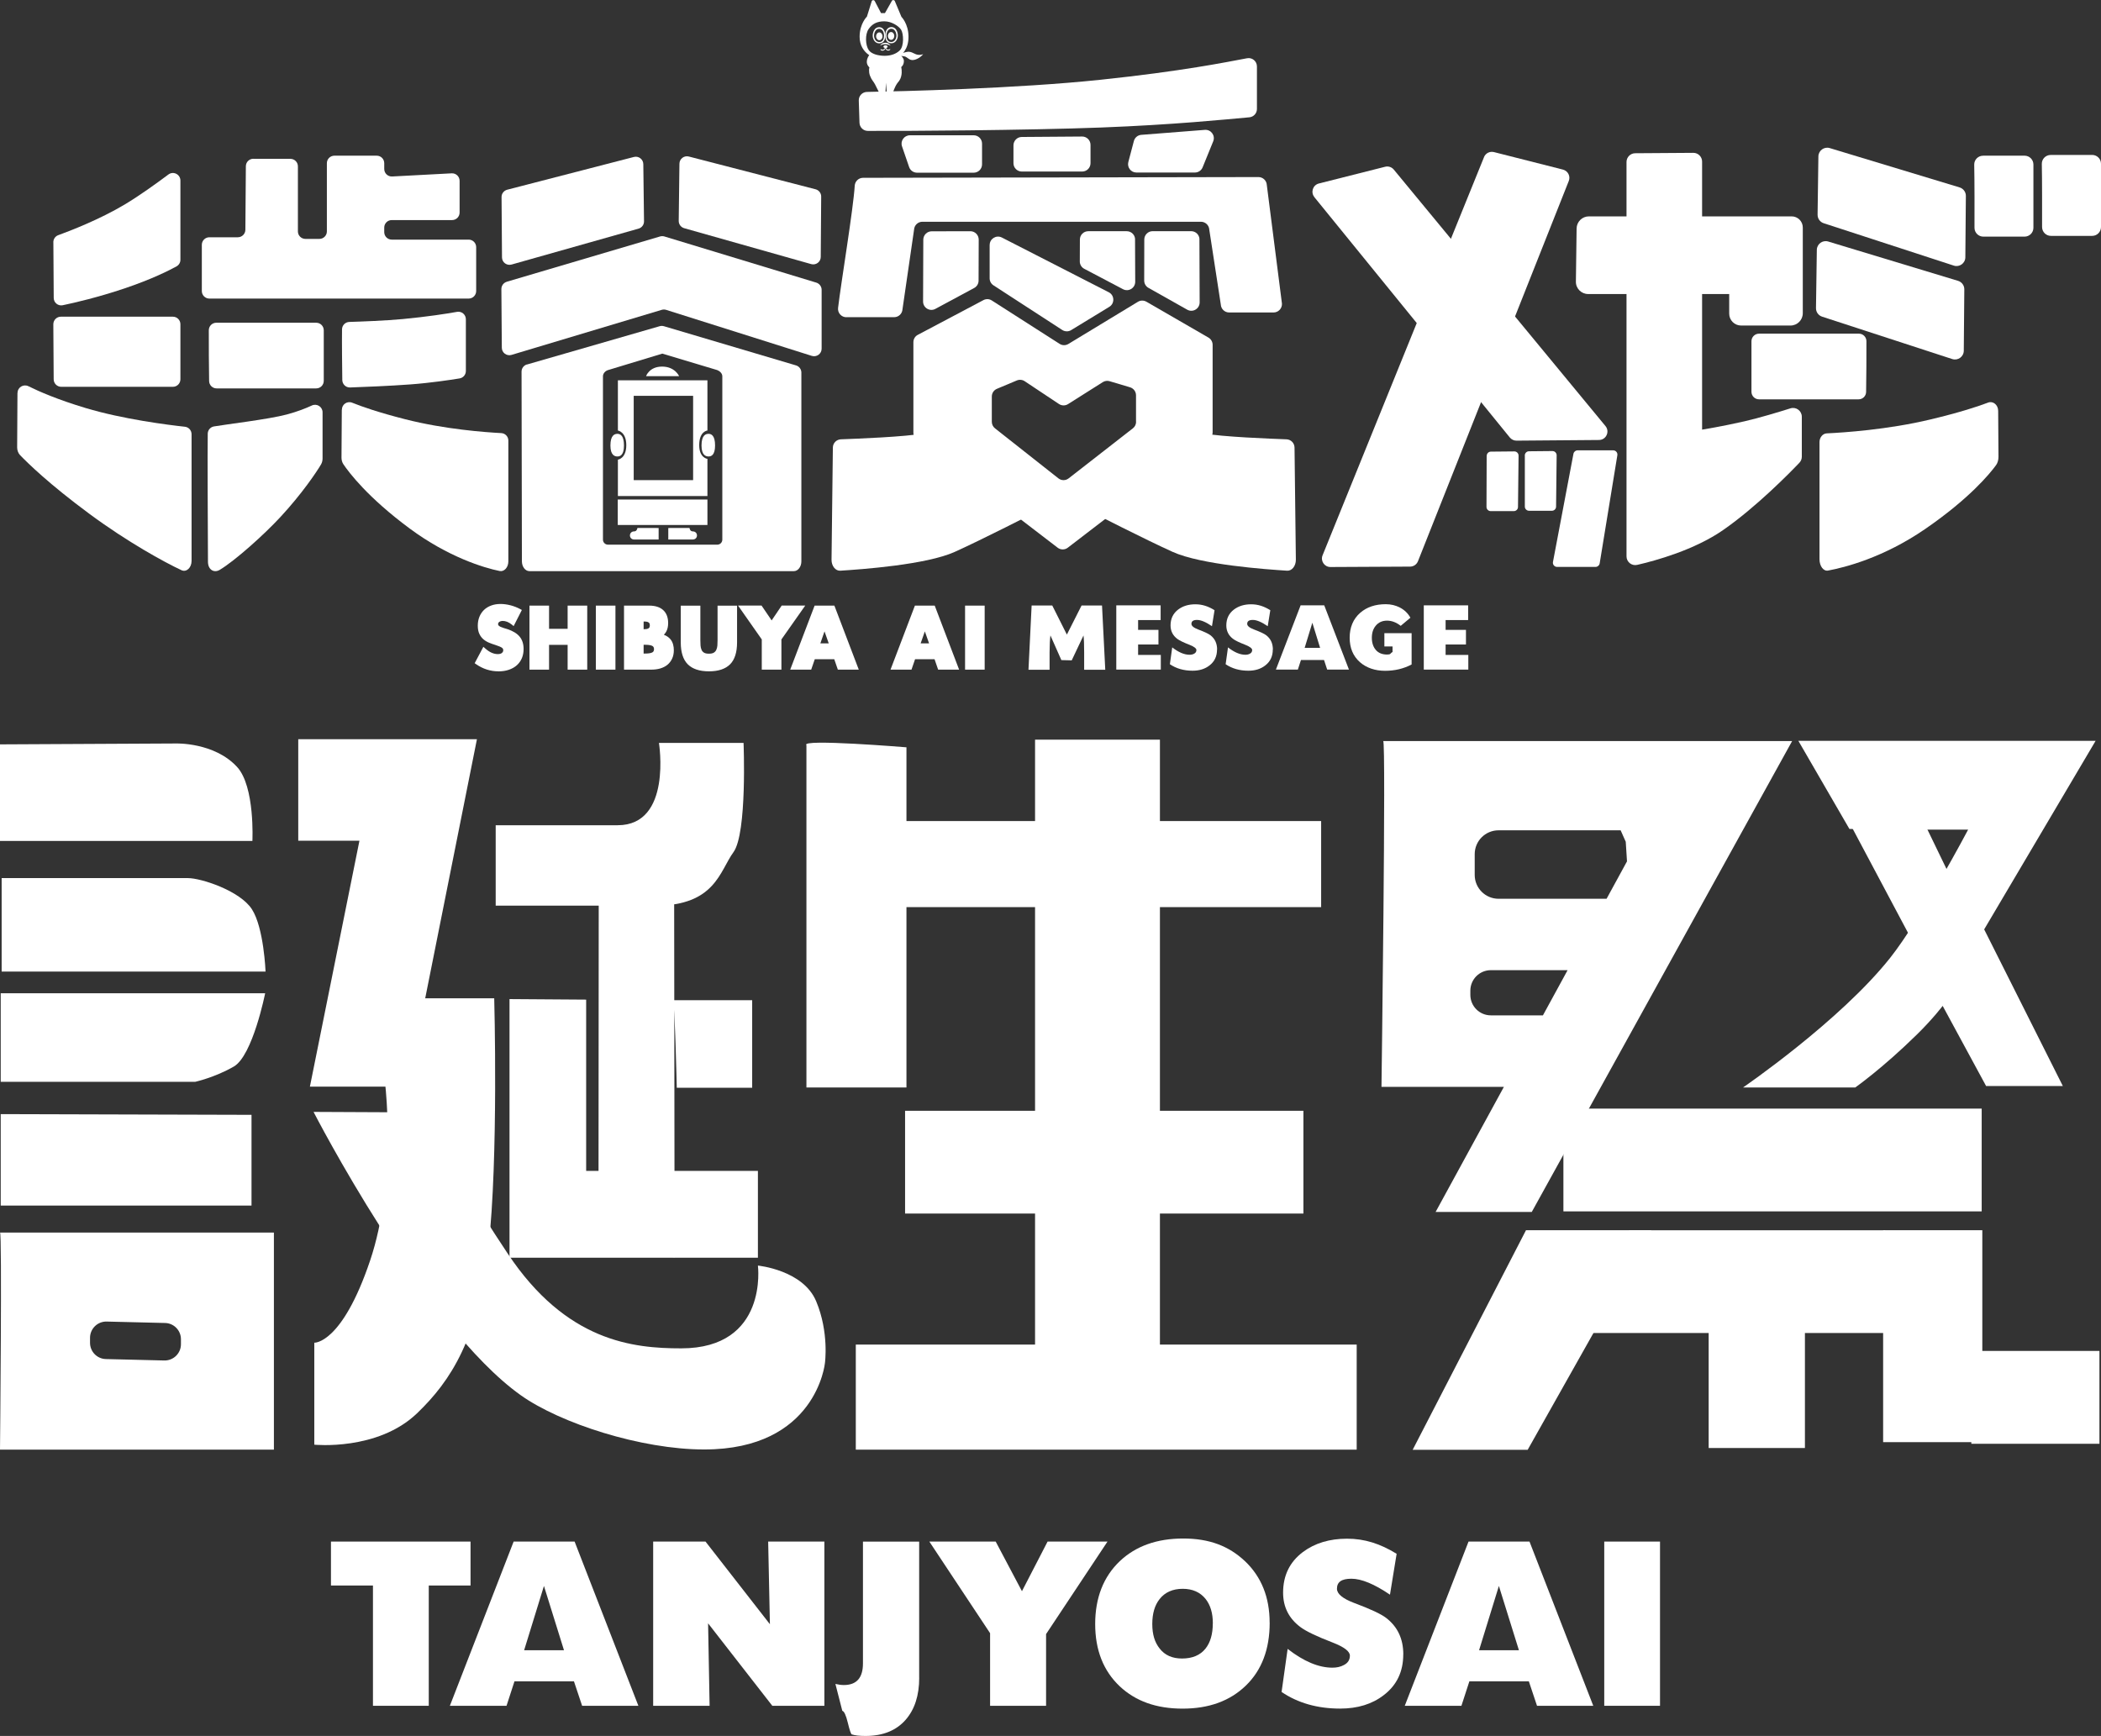
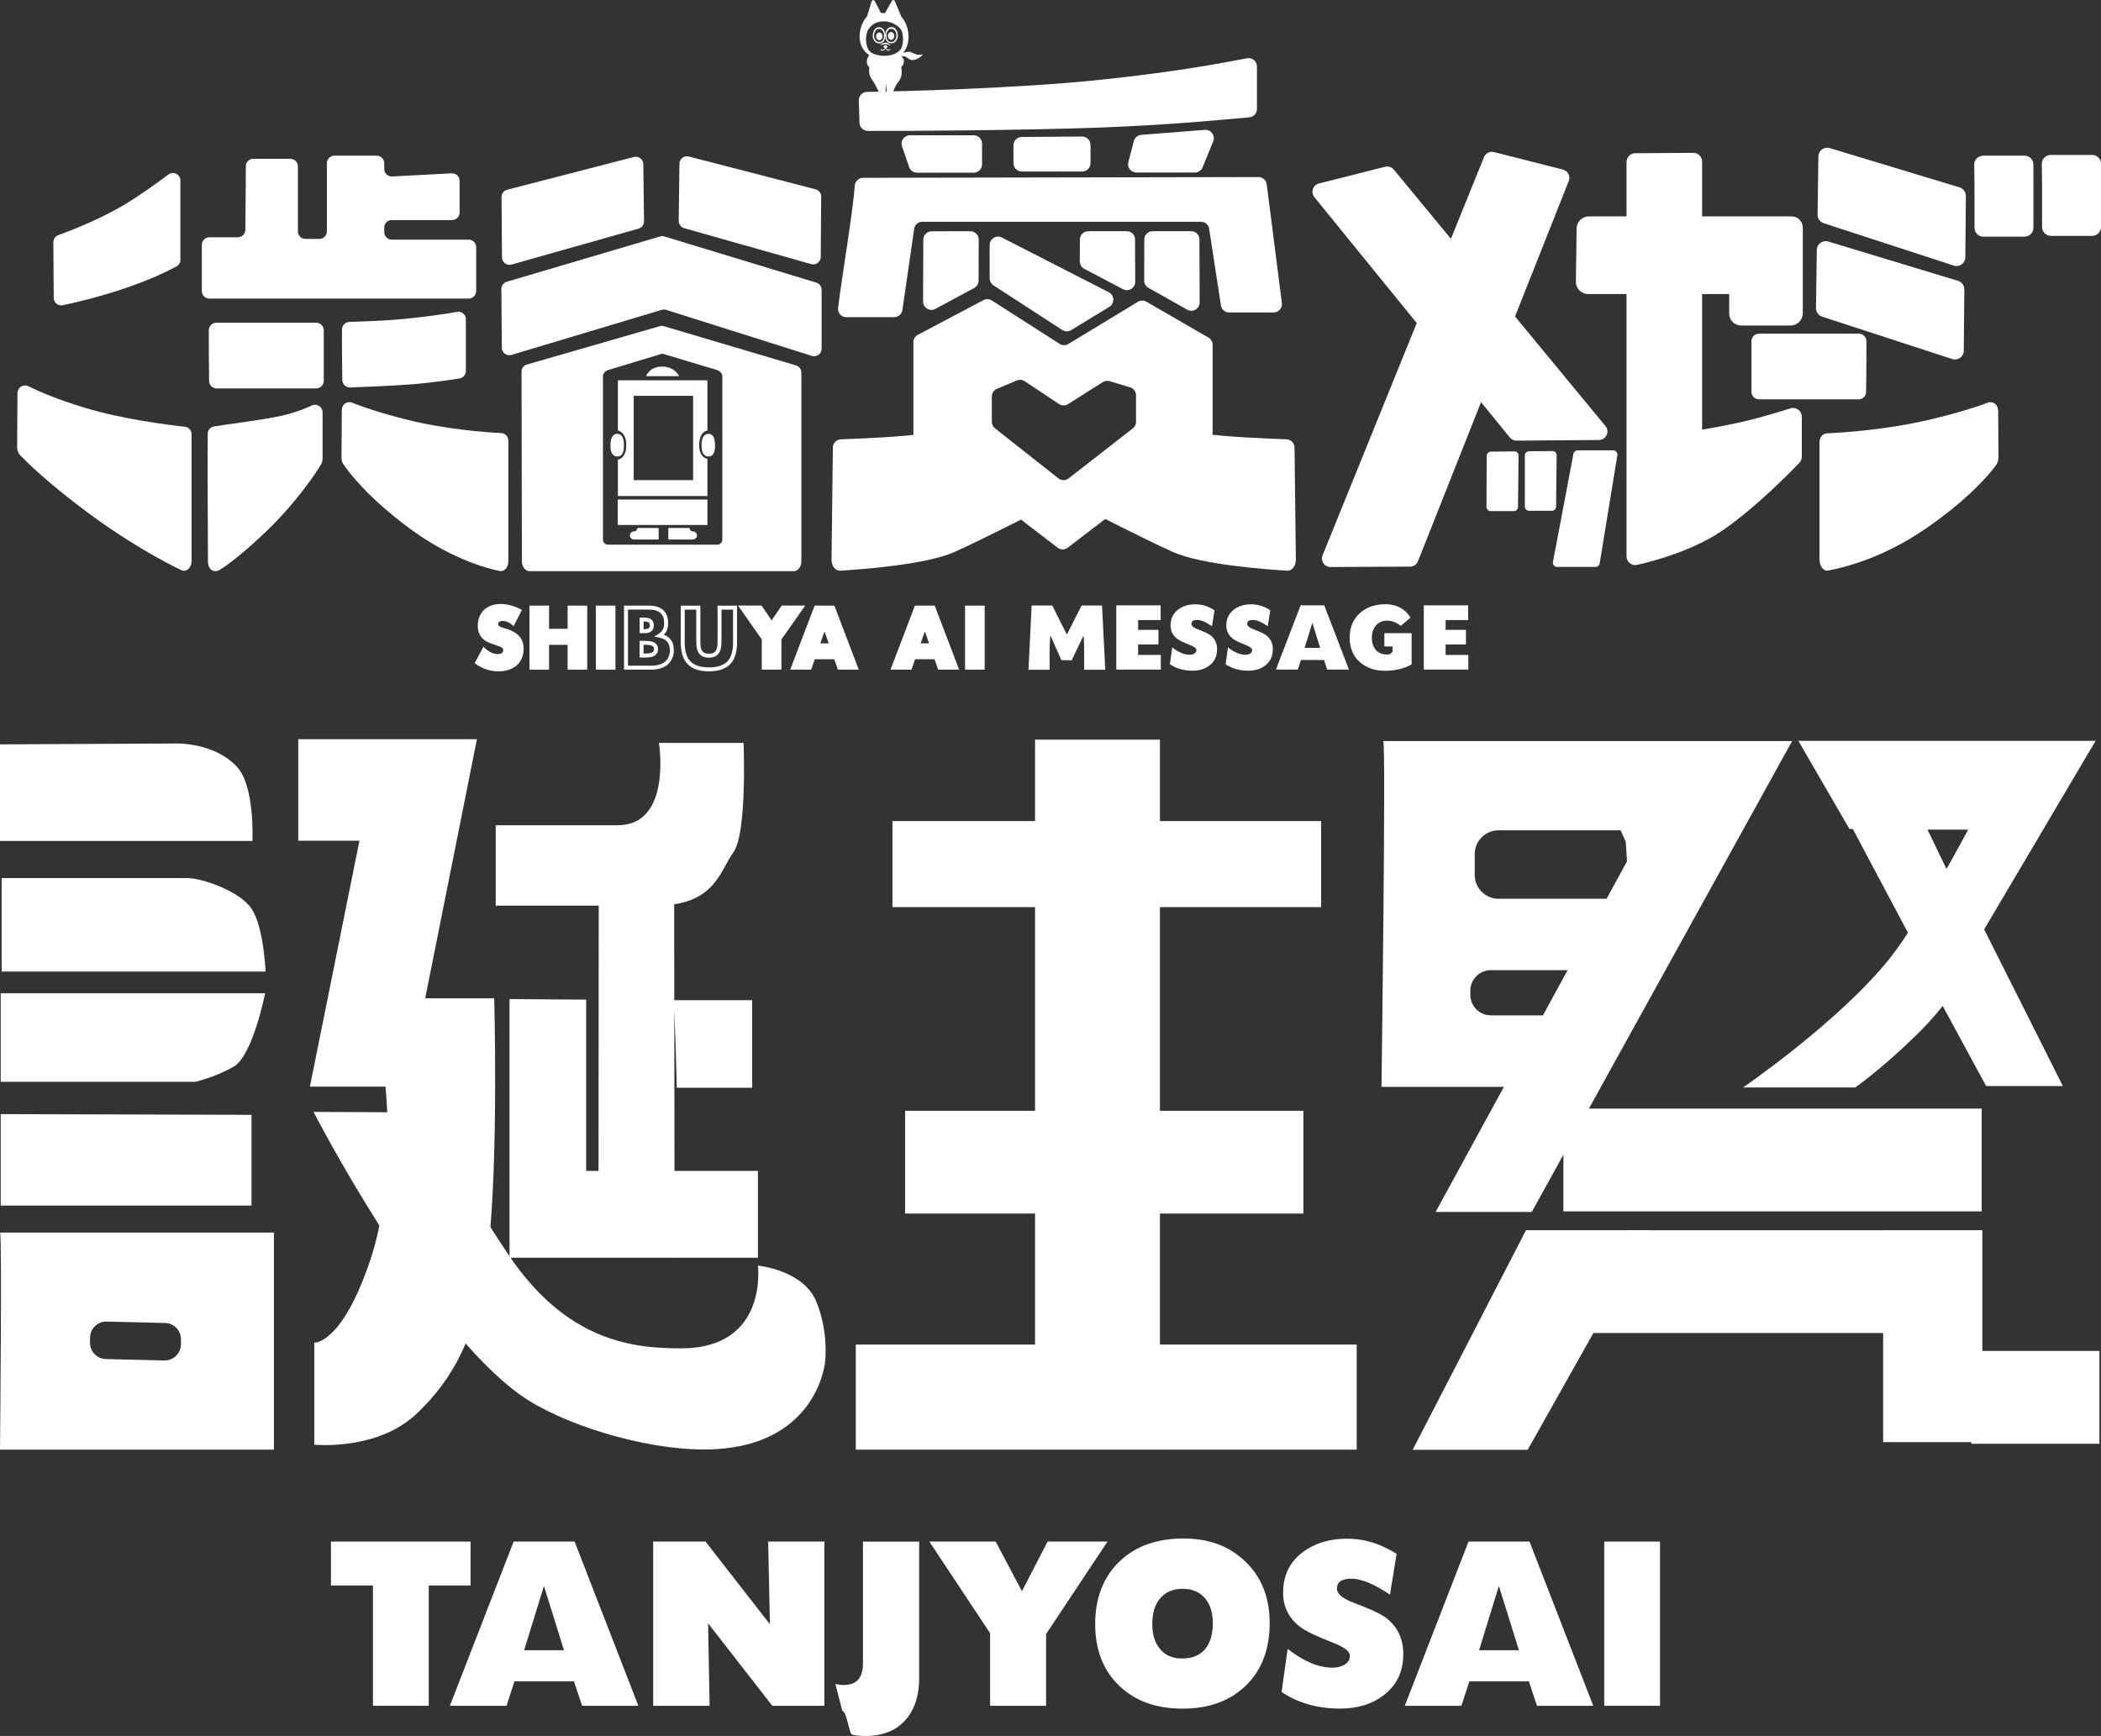
<svg xmlns="http://www.w3.org/2000/svg" id="_レイヤー_2" viewBox="0 0 472.81 390.72">
  <rect x="0" y="0" width="472.81" height="390.72" fill="#333333" stroke="none" />
  <defs>
    <style>.cls-1{fill:#fff;}</style>
  </defs>
  <g id="tanjosai_white">
    <path class="cls-1" d="M0,167.54v21.74h56.8s.61-12.23-3.44-16.65c-5.13-5.59-13.77-5.29-13.77-5.29l-39.59.2Z" />
    <path class="cls-1" d="M.37,197.64v21.04h59.39s-.37-9.85-3.07-14.03-11.43-7.01-14.39-7.01H.37Z" />
    <path class="cls-1" d="M.16,223.56h59.51s-2.79,14.03-7.05,16.49-8.69,3.44-8.69,3.44H.16v-19.93Z" />
    <path class="cls-1" d="M.16,250.75v20.59h56.44v-20.42s-55.95-.16-56.44-.16Z" />
    <path class="cls-1" d="M0,277.42h61.64v48.86H0s.49-49.35,0-48.86ZM23.84,305.89l13.13.32c2.06.05,3.75-1.61,3.75-3.66v-1.12c0-1.99-1.59-3.62-3.58-3.66l-13.13-.32c-2.06-.05-3.75,1.61-3.75,3.66v1.12c0,1.99,1.59,3.62,3.58,3.66Z" />
    <path class="cls-1" d="M67.12,166.39v22.83h13.77l-11.15,55.36h17s2.46,21.57-3.44,39.11c-6.36,18.9-12.57,18.52-12.57,18.52v22.95s14.23,1.46,23.11-7.05c7.7-7.38,13.77-16.89,16.07-37.21,2.3-20.33,1.31-56.21,1.31-56.21h-15.53l11.64-58.31h-40.21Z" />
    <path class="cls-1" d="M70.56,250.26s24.77,48.22,46.63,63.77c8.87,6.31,27.08,12.21,41.28,12.21,25.25,0,27.17-19.43,27.17-19.43,0,0,.98-6.89-1.97-13.93-2.95-7.05-13.11-8.03-13.11-8.03,0,0,2.41,18.63-17.26,18.63-10.82,0-25.85-1.51-39.03-21.31-15.75-23.68-18.19-31.79-18.19-31.79l-25.52-.12Z" />
    <path class="cls-1" d="M148.28,167.21h19.05s.84,20.33-2.27,24.59c-3.09,4.22-4.1,12.04-17.54,12.04h-35.97v-18.1h27.45c12.3,0,9.29-18.52,9.29-18.52Z" />
    <polygon class="cls-1" points="134.74 199.67 134.68 280.42 151.81 282.99 151.71 199.67 134.74 199.67" />
    <path class="cls-1" d="M151.38,225.12h17.89v19.71h-16.97s-.43-20.2-.93-19.71Z" />
    <polygon class="cls-1" points="114.66 224.87 114.66 283.08 170.56 283.08 170.56 263.54 131.91 263.54 131.91 224.99 114.66 224.87" />
-     <path class="cls-1" d="M181.48,167.71v77.05h22.51v-76.56s-23.98-1.97-22.51-.49Z" />
    <rect class="cls-1" x="232.93" y="166.48" width="28.1" height="159.76" />
    <rect class="cls-1" x="200.84" y="184.8" width="96.47" height="19.37" />
    <rect class="cls-1" x="203.68" y="250.01" width="89.64" height="23.13" />
    <rect class="cls-1" x="351.83" y="249.52" width="94.13" height="23.13" />
    <polygon class="cls-1" points="424.24 300.03 353.96 300.03 366.65 276.9 424.24 276.9 424.24 300.03" />
    <rect class="cls-1" x="192.59" y="302.63" width="112.72" height="23.65" />
    <path class="cls-1" d="M311.28,166.8h92.02l-58.59,105.98h-21.64l43.07-78.91-.28-4.41-1.15-2.58h-27.47c-2.97,0-5.37,2.4-5.37,5.37v4.67c0,2.97,2.4,5.37,5.37,5.37h25.9l-7.12,16.07h-20.52c-2.54,0-4.61,2.06-4.61,4.61v.95c0,2.54,2.06,4.61,4.61,4.61h14.79l-9.2,16.09h-30.2s1.05-77.81.39-77.81Z" />
    <path class="cls-1" d="M404.71,166.74h66.89l-25.08,42.44,17.7,35.25h-17.27l-9.77-18.03s-2.17,2.88-5.74,6.39c-7.79,7.66-13.93,11.97-13.93,11.97h-25.25s21.8-14.92,33.11-29.18c6.87-8.66,17.54-28.85,17.54-28.85h-10l-16.72-.16-11.48-19.82Z" />
    <polygon class="cls-1" points="432.25 183.61 439.47 198.53 430.45 211.97 415.2 183.28 432.25 183.61" />
-     <rect class="cls-1" x="384.52" y="277.71" width="21.66" height="48.2" />
    <rect class="cls-1" x="423.78" y="276.89" width="22.32" height="47.7" />
    <rect class="cls-1" x="443.63" y="304.06" width="28.83" height="20.9" />
    <polygon class="cls-1" points="343.41 276.89 371.62 276.89 343.79 326.31 317.91 326.31 343.41 276.89" />
    <path class="cls-1" d="M105.89,356.86h-9.4v27.07h-12.56v-27.07h-9.45v-9.89h31.41v9.89Z" />
    <path class="cls-1" d="M143.65,383.93h-12.65l-1.84-5.51h-13.38l-1.79,5.51h-12.75l14.35-36.96h13.72l14.35,36.96ZM126.92,371.43l-4.51-14.47-4.46,14.47h8.97Z" />
    <path class="cls-1" d="M185.53,383.93h-11.73l-14.45-18.56.34,18.56h-12.7v-36.96h11.78l14.49,18.6-.39-18.6h12.65v36.96Z" />
    <path class="cls-1" d="M206.86,377.63c0,3.97-1.02,7.12-3.05,9.45-2.13,2.43-5.14,3.64-9.02,3.64-1.39,0-2.42-.12-3.1-.35-.19-.07-.49-.94-.9-2.63s-.82-2.58-1.24-2.68l-1.55-6.05c.71.17,1.34.25,1.89.25,2.88,0,4.31-1.62,4.31-4.87v-27.41h12.65v30.66Z" />
    <path class="cls-1" d="M249.23,346.97l-13.82,20.82v16.14h-12.6v-16.34l-13.67-20.62h14.93l5.91,11.17,5.77-11.17h13.48Z" />
    <path class="cls-1" d="M285.73,365.23c0,5.97-1.79,10.69-5.36,14.15-3.57,3.46-8.31,5.19-14.23,5.19s-10.57-1.67-14.15-5.02c-3.68-3.48-5.53-8.15-5.53-14.03s1.86-10.66,5.57-14.17c3.59-3.38,8.34-5.07,14.25-5.07s10.29,1.71,13.91,5.12c3.68,3.51,5.53,8.12,5.53,13.83ZM272.94,365.37c0-2.3-.55-4.13-1.65-5.51-1.23-1.51-2.94-2.26-5.14-2.26s-3.99.77-5.19,2.31c-1.1,1.38-1.65,3.25-1.65,5.61s.55,4.13,1.65,5.51c1.16,1.51,2.84,2.26,5.04,2.26,2.33,0,4.09-.74,5.28-2.22,1.1-1.38,1.65-3.28,1.65-5.71Z" />
    <path class="cls-1" d="M315.79,372.36c0,3.87-1.45,6.92-4.36,9.15-2.62,2.04-5.9,3.05-9.84,3.05-5.11,0-9.5-1.25-13.18-3.74l1.36-9.7c3.62,2.82,6.98,4.23,10.08,4.23,1,0,1.86-.2,2.57-.59.91-.46,1.36-1.16,1.36-2.12s-1.29-1.94-3.88-2.95c-3.59-1.38-6.01-2.54-7.27-3.49-2.58-1.94-3.88-4.51-3.88-7.73,0-3.87,1.49-6.92,4.46-9.15,2.68-2,5.99-3,9.94-3s7.47,1.13,11.15,3.4l-1.5,9.2c-3.52-2.39-6.42-3.59-8.68-3.59s-3.25.76-3.25,2.26c0,1.15,1.29,2.22,3.88,3.2,3.62,1.35,6.01,2.46,7.17,3.35,2.58,1.97,3.88,4.71,3.88,8.22Z" />
    <path class="cls-1" d="M358.54,383.93h-12.65l-1.84-5.51h-13.38l-1.79,5.51h-12.75l14.35-36.96h13.72l14.35,36.96ZM341.82,371.43l-4.51-14.47-4.46,14.47h8.97Z" />
    <path class="cls-1" d="M373.57,383.93h-12.55v-36.96h12.55v36.96Z" />
    <path class="cls-1" d="M3.95,88.44c0-1.26,1.32-2.07,2.45-1.51,2.39,1.19,6.59,3.02,12.85,4.9,8.46,2.54,18.59,3.81,22.36,4.22.86.09,1.5.82,1.5,1.68v28.53c0,1.52-1.15,2.59-2.26,2.08-3.87-1.8-12.17-6.36-20.68-12.65-9.21-6.8-14.04-11.57-15.67-13.27-.4-.42-.64-1.06-.64-1.73l.07-12.26Z" />
    <path class="cls-1" d="M76.94,92.2c0-1.2,1.21-2.01,2.32-1.56,2.12.86,5.87,2.18,11.92,3.72,8.88,2.27,18.02,2.93,21.62,3.12.9.04,1.6.79,1.6,1.69v27.17c0,1.35-.92,2.39-1.96,2.18-3.57-.72-11.57-3.15-20.21-9.54-9.47-7-13.7-12.63-14.96-14.5-.27-.41-.42-.92-.42-1.46l.07-10.81Z" />
-     <path class="cls-1" d="M13.7,71.28h25.21c.94,0,1.69.76,1.69,1.7v12.39c0,.94-.76,1.69-1.69,1.69H13.78c-.93,0-1.69-.75-1.7-1.68l-.08-12.39c0-.94.75-1.71,1.7-1.71" />
    <path class="cls-1" d="M12,54.53c0-.72.44-1.36,1.11-1.6,2.61-.95,9.3-3.52,14.95-6.9,3.35-2,7.28-4.84,9.83-6.75,1.12-.84,2.71-.04,2.71,1.36v17.83c0,.62-.33,1.18-.87,1.48-1.63.9-5.54,2.89-11.72,4.97-5.92,1.99-11.15,3.21-13.89,3.78-1.05.22-2.03-.58-2.03-1.65l-.08-12.52Z" />
    <path class="cls-1" d="M57.01,35.75h8.34c.94,0,1.69.76,1.69,1.69v14.64c0,.94.76,1.69,1.7,1.69h3.13c.94,0,1.69-.76,1.69-1.69v-15.35c0-.94.76-1.69,1.7-1.69h9.52c.94,0,1.69.76,1.69,1.69v1.3c0,.97.81,1.74,1.78,1.69l13.4-.71c.97-.05,1.78.72,1.78,1.69v7.14c0,.94-.76,1.69-1.69,1.69h-13.58c-.94,0-1.69.76-1.69,1.69v1.02c0,.94.76,1.69,1.69,1.69h17.31c.94,0,1.69.76,1.69,1.7v9.87c0,.94-.76,1.7-1.69,1.7h-58.35c-.94,0-1.7-.76-1.7-1.7v-10.4c0-.94.76-1.7,1.7-1.7h6.4c.93,0,1.69-.75,1.7-1.68l.11-14.31c0-.93.76-1.68,1.69-1.68" />
    <path class="cls-1" d="M48.69,72.64h22.47c.94,0,1.7.76,1.7,1.7v11.38c0,.94-.76,1.7-1.7,1.7h-22.41c-.93,0-1.68-.74-1.69-1.67-.04-2.84-.1-8.59-.07-11.44.01-.93.77-1.67,1.69-1.67" />
    <path class="cls-1" d="M76.97,74.13c.01-.91.73-1.64,1.64-1.67,2.65-.08,8.15-.28,12.05-.65,5.51-.52,9.84-1.2,12.2-1.62,1.04-.18,1.98.62,1.98,1.67v11.64c0,.83-.6,1.54-1.41,1.67-2.16.35-6.5,1.01-11.05,1.35-4.7.35-10.7.59-13.6.69-.95.03-1.73-.72-1.75-1.67-.04-2.88-.1-8.62-.06-11.43" />
    <path class="cls-1" d="M46.75,97.61c.01-.81.6-1.49,1.39-1.63,2.65-.47,12.28-1.59,16.39-2.69,2.43-.65,4.31-1.4,5.64-2.02,1.13-.53,2.42.28,2.42,1.53v10.39c0,.48-.12.94-.34,1.33-.98,1.68-4.3,6.62-9.13,11.83-3.71,4.01-10.23,9.85-13.67,11.91-1.29.77-2.64-.03-2.65-1.8-.04-8.23-.12-24.36-.05-28.85" />
    <path class="cls-1" d="M187.43,100.73c.01-1,.8-1.81,1.8-1.85,3.6-.14,14.48-.54,18.81-1.35,3.79-.71,6.74-2.53,8.29-3.65.72-.52,1.7-.47,2.36.12l18.7,15.26c1.04,1.21.73,3.42-.56,4.09-5.1,2.62-15.9,8.12-21.96,10.86-6.43,2.91-21.05,3.94-25.77,4.24-1.08.07-1.98-1.06-1.97-2.47l.3-25.23Z" />
    <path class="cls-1" d="M291.32,100.73c-.01-1-.8-1.81-1.8-1.85-3.6-.14-14.48-.54-18.81-1.35-3.79-.71-6.75-2.53-8.29-3.65-.72-.52-1.7-.47-2.36.12l-18.7,15.26c-1.04,1.21-.74,3.42.56,4.09,5.1,2.62,15.9,8.12,21.96,10.86,6.43,2.91,21.05,3.94,25.77,4.24,1.08.07,1.98-1.06,1.97-2.47l-.3-25.23Z" />
    <path class="cls-1" d="M190.44,71.39h10.78c1,0,1.83-.79,1.88-1.8l2.6-17.89c.05-1,.87-1.79,1.88-1.79h62.68c1,0,1.83.79,1.88,1.79l2.59,16.84c.05,1,.87,1.79,1.88,1.79h10c1.08,0,1.94-.92,1.88-2l-3.41-26.72c-.06-.99-.89-1.76-1.88-1.76l-88.98.17c-.99,0-1.81.78-1.87,1.77-.32,5.28-3.08,21.82-3.75,27.51-.13,1.12.74,2.1,1.87,2.1" />
    <path class="cls-1" d="M207.78,53.93l-.05,13.93c0,1.43,1.52,2.34,2.77,1.66l8.73-4.7c.61-.33.99-.96.99-1.65l.03-9.24c0-1.04-.84-1.89-1.88-1.89l-8.71.02c-1.03,0-1.87.84-1.88,1.87" />
    <path class="cls-1" d="M257.99,67.91l13.96,8.07c.58.34.94.96.94,1.63v19.72c0,.58-.27,1.14-.74,1.49l-31.85,24.45c-.67.52-1.61.52-2.29,0l-31.72-24.33c-.46-.36-.74-.91-.74-1.49v-20.43c0-.7.38-1.34,1-1.66l14.76-7.81c.6-.32,1.32-.29,1.89.08l15.25,9.76c.6.39,1.37.4,1.99.02l15.63-9.48c.59-.36,1.32-.36,1.92-.02M255.65,94.92v-5.95c0-.83-.55-1.56-1.34-1.8l-4.6-1.37c-.52-.16-1.08-.08-1.54.21l-7.81,4.94c-.63.4-1.43.39-2.05-.02l-7.71-5.13c-.52-.35-1.19-.41-1.77-.17l-4.48,1.88c-.7.29-1.15.98-1.15,1.73v5.69c0,.58.26,1.12.72,1.48l14.26,11.25c.68.54,1.64.54,2.32,0l14.45-11.26c.46-.36.72-.9.72-1.48" />
    <path class="cls-1" d="M193.26,22.62c-.03-1.05.8-1.91,1.84-1.93,7.48-.13,33.66-.74,52.67-2.75,18.17-1.91,28.22-3.96,32.87-4.83,1.16-.22,2.22.67,2.22,1.85v9.57c0,.97-.74,1.78-1.7,1.87-5.47.49-17.08,1.68-33.35,2.3-16.44.63-45.36.82-52.53.76-1.01,0-1.83-.82-1.86-1.83l-.16-5.01Z" />
    <path class="cls-1" d="M204.77,30.45h14.35c1.04,0,1.88.84,1.88,1.88v4.66c0,1.04-.84,1.88-1.88,1.88h-12.75c-.8,0-1.52-.51-1.78-1.27l-1.6-4.66c-.42-1.22.49-2.49,1.78-2.49" />
    <path class="cls-1" d="M228.07,32.72v4.01c0,1.04.84,1.88,1.88,1.88h13.58c1.04,0,1.88-.84,1.88-1.88v-4.12c0-1.04-.85-1.89-1.89-1.88l-13.58.1c-1.03,0-1.87.85-1.87,1.88" />
    <path class="cls-1" d="M255.17,31.74l-1.25,4.73c-.31,1.19.58,2.36,1.82,2.36h13.16c.77,0,1.45-.46,1.74-1.17l2.38-5.85c.53-1.3-.49-2.69-1.89-2.58l-14.29,1.12c-.8.06-1.47.62-1.67,1.39" />
    <path class="cls-1" d="M222.71,55.13v7.51c0,.64.32,1.23.86,1.58l15.48,10.05c.61.39,1.39.41,2,.03l8.59-5.24c1.25-.76,1.19-2.61-.12-3.28l-24.06-12.32c-1.25-.64-2.74.27-2.74,1.67" />
    <path class="cls-1" d="M269.92,53.9l.05,14.16c0,1.44-1.55,2.35-2.8,1.64l-8.72-4.91c-.59-.33-.96-.96-.96-1.64l.02-9.24c0-1.04.84-1.88,1.88-1.88h8.66c1.04,0,1.88.83,1.88,1.87" />
    <path class="cls-1" d="M255.43,53.9l.04,9.52c0,1.42-1.5,2.33-2.75,1.67l-8.72-4.59c-.62-.33-1.01-.97-1-1.67l.02-4.92c0-1.03.84-1.87,1.88-1.87h8.66c1.04,0,1.88.83,1.88,1.86" />
    <path class="cls-1" d="M200.66,12.52s2.47-.59,3.25-.8c1.03-.26,1.59.27,2.22.5.84.31,1.62-.03,1.62-.03,0,0-.63.86-1.79,1.23-1.16.37-1.62-.38-2.12-.63-.6-.3-3.18-.27-3.18-.27" />
    <path class="cls-1" d="M195.62,12.43c-1.24-.84-2.17-2.21-2.17-4.15,0-2.97,1.64-4.54,1.64-4.54l1.09-3.49c.13-.29.54-.29.68,0l1.41,2.7h.88l1.53-2.7c.12-.3.52-.32.68-.04l1.5,3.58s1.55,1.52,1.59,4.4c.05,3.1-1.77,4.21-1.77,4.21,0,0,.71.67.73,1.25.04,1.02-.6,1.44-.6,1.44,0,0,.26.99,0,2.05-.25,1-.66,1.25-.93,1.66-.58.86-.93,2.03-.93,2.03l-1.39.07-.18-2.28-.11,2.23-1.41.02s-.6-1.21-.95-1.9c-.35-.68-.73-.9-1.13-1.94-.35-.93-.18-2.04-.07-1.79,0,0-.66-.57-.64-1.33.03-.93.53-1.47.53-1.47M195.53,11.31c.62.87,2.17,1.25,3.54,1.25s2.55-.4,3.4-1.2c1.02-.96.88-3.81.31-4.68-.54-.81-2.12-1.88-3.76-1.88s-2.71.55-3.54,1.73c-.84,1.2-.74,3.67.04,4.77" />
    <path class="cls-1" d="M198.07,10.26c.38-.17.56-.31,1.17-.31s1.18.32,1.18.32c0,0-.36-.67-1.18-.65-.87.02-1.17.64-1.17.64" />
    <path class="cls-1" d="M199.29,10.2c-.65,0-.64.59-.01.6.62,0,.63-.59.01-.6" />
    <path class="cls-1" d="M198.26,11.32c.34.17.64.06.84-.13.11-.11.17-.32.17-.32,0,0,.06.22.18.34.14.14.46.25.73.1.23-.12.22-.37-.02-.22-.27.17-.59.04-.69-.13-.1-.17-.07-.56-.07-.56l-.28.02s.06.43-.07.56c-.17.18-.41.29-.75.12-.22-.11-.19.15-.06.21" />
    <path class="cls-1" d="M197.82,6.11c1.05,0,1.4,1.02,1.4,1.89s-.28,1.71-1.3,1.76c-1.02.05-1.53-.97-1.53-1.73s.41-1.91,1.43-1.91M196.7,8.05c0,.62.4,1.46,1.21,1.41.81-.04,1.03-.73,1.03-1.43s-.28-1.54-1.11-1.54-1.13.94-1.13,1.56" />
    <path class="cls-1" d="M202.05,8.01c0,.77-.51,1.78-1.53,1.73-1.02-.05-1.3-.89-1.3-1.76s.36-1.89,1.4-1.89,1.43,1.15,1.43,1.91M200.6,6.48c-.83,0-1.11.83-1.11,1.54s.22,1.39,1.03,1.43c.81.04,1.21-.79,1.21-1.41s-.32-1.56-1.13-1.56" />
    <path class="cls-1" d="M198.6,8.17c0,.49-.32.88-.72.88s-.72-.4-.72-.88.32-.88.72-.88.72.4.72.88" />
    <path class="cls-1" d="M201.25,8.09c0,.49-.32.88-.72.88s-.72-.4-.72-.88.32-.88.72-.88.72.4.72.88" />
    <path class="cls-1" d="M114.06,63.41l34.48-10.19c.32-.09.66-.09.97,0l34.19,10.39c.71.22,1.2.88,1.2,1.62v13.25c0,1.15-1.11,1.96-2.21,1.62l-32.79-10.36c-.32-.1-.67-.1-1,0l-33.79,10.14c-1.08.32-2.17-.48-2.18-1.61l-.1-13.21c0-.76.49-1.42,1.21-1.64" />
    <path class="cls-1" d="M115.13,59.54l28.57-8.08c.74-.21,1.24-.89,1.23-1.65l-.16-12.86c-.01-1.1-1.05-1.9-2.12-1.62l-28.51,7.37c-.75.2-1.28.87-1.27,1.65.02,2.92.08,9.96.1,13.58,0,1.12,1.08,1.92,2.16,1.61" />
    <path class="cls-1" d="M182.54,59.44l-28.57-8.08c-.74-.21-1.24-.89-1.23-1.65l.16-12.86c.01-1.1,1.05-1.9,2.12-1.62l28.51,7.37c.75.19,1.28.87,1.27,1.65-.02,2.92-.08,9.96-.1,13.58,0,1.12-1.08,1.92-2.16,1.61" />
    <path class="cls-1" d="M118.6,82.04l29.85-8.62c.31-.09.64-.09.95,0l29.73,8.82c.72.21,1.21.87,1.21,1.62v42.49c0,1.22-.76,2.2-1.69,2.2h-59.5c-.94,0-1.69-.98-1.7-2.2l-.08-42.7c0-.76.5-1.42,1.22-1.63M161.42,83.3l-12.37-3.71-12.23,3.71c-.59.18-1.13.75-1.13,1.38v36.78c0,.63.51,1.13,1.13,1.13h24.6c.63,0,1.13-.51,1.13-1.13v-36.78c0-.63-.57-1.16-1.13-1.38" />
    <path class="cls-1" d="M159.2,111.65h-20.15v-8.19s1.89-.23,1.89-3.26-1.89-3.3-1.89-3.3v-11.3h20.15v11.3s-1.85.14-1.85,3.3c0,2.88,1.85,3.08,1.85,3.08v8.38ZM155.98,89.09h-13.37v18.98h13.37v-18.98Z" />
    <rect class="cls-1" x="139.02" y="112.43" width="20.18" height="5.73" />
    <path class="cls-1" d="M145.39,84.67h7.44s-.92-2.16-3.83-2.16-3.61,2.16-3.61,2.16Z" />
    <path class="cls-1" d="M143.45,118.82s-.09.78-.72.78c-1.29,0-1.29,1.83,0,1.83,1.11,0,5.49,0,5.49,0v-2.59s-4.77-.01-4.77-.01Z" />
    <path class="cls-1" d="M155.16,118.82s.09.78.72.78c1.29,0,1.29,1.83,0,1.83-1.11,0-5.49,0-5.49,0v-2.59s4.77-.01,4.77-.01Z" />
    <path class="cls-1" d="M138.92,97.64c.67,0,1.5.39,1.5,2.62s-.91,2.48-1.47,2.48-1.58-.23-1.58-2.46c0-2.34.96-2.63,1.55-2.63Z" />
    <path class="cls-1" d="M159.42,97.64c.67,0,1.5.39,1.5,2.62s-.91,2.48-1.47,2.48-1.58-.23-1.58-2.46c0-2.34.96-2.63,1.55-2.63Z" />
    <path class="cls-1" d="M295.78,44.37l43.99,54.1c.37.45.92.71,1.5.71l18.57-.15c1.61-.01,2.48-1.89,1.46-3.13l-47.64-57.73c-.47-.57-1.23-.82-1.94-.64l-14.92,3.77c-1.35.34-1.9,1.97-1.01,3.06Z" />
    <path class="cls-1" d="M333.96,35.38l-36.33,89.61c-.51,1.26.42,2.64,1.78,2.63l17.92-.09c.78,0,1.48-.48,1.77-1.21l33.94-85.59c.43-1.07-.19-2.27-1.31-2.56l-15.53-3.94c-.93-.23-1.88.25-2.24,1.13Z" />
    <path class="cls-1" d="M334.56,102.59l-.04,11.5c0,.52.42.95.95.95h5.2c.52,0,.94-.42.94-.93l.13-11.55c0-.53-.42-.96-.95-.96l-5.28.05c-.52,0-.93.42-.94.94Z" />
    <path class="cls-1" d="M343.15,102.52v11.5c0,.52.43.94.95.94h5.14c.52,0,.94-.42.94-.93l.13-11.55c0-.53-.42-.96-.95-.96l-5.28.05c-.52,0-.94.43-.94.95Z" />
    <path class="cls-1" d="M357.55,48.7h45.64c1.39,0,2.51,1.12,2.51,2.51v19.29c0,1.53-1.24,2.77-2.77,2.77h-11.11c-1.48,0-2.68-1.2-2.68-2.68v-4.41h-31.74c-1.54,0-2.79-1.26-2.76-2.8l.16-11.95c.02-1.51,1.25-2.73,2.76-2.73Z" />
    <path class="cls-1" d="M366.03,36.46v88.76c0,1.27,1.17,2.2,2.4,1.92,4.15-.95,12.84-3.34,19.31-7.82,7.52-5.21,15.14-13.01,17.2-15.17.35-.37.54-.85.54-1.35v-9.01c0-1.33-1.29-2.28-2.56-1.88-2.68.84-6.95,2.14-10.32,2.91-5.11,1.17-9.56,1.88-9.56,1.88v-60.33c0-1.09-.89-1.98-1.98-1.97l-13.07.09c-1.08,0-1.96.89-1.96,1.97Z" />
    <path class="cls-1" d="M354.09,102.13l-4.61,24.35c-.11.58.34,1.12.93,1.12h8.65c.46,0,.86-.34.93-.79l3.98-24.35c.09-.58-.35-1.1-.93-1.1h-8.02c-.45,0-.84.32-.93.77Z" />
    <path class="cls-1" d="M418.32,75.1h-22.47c-.94,0-1.7.76-1.7,1.7v11.38c0,.94.76,1.7,1.7,1.7h22.41c.93,0,1.68-.74,1.69-1.67.04-2.84.1-8.59.07-11.44-.01-.93-.77-1.67-1.69-1.67" />
    <path class="cls-1" d="M449.67,92.48c0-1.35-1.15-2.29-2.26-1.87-2.23.85-6.31,2.21-13.03,3.81-9.59,2.29-19.46,2.94-23.28,3.12-.92.04-1.64.92-1.64,1.98v26.34c0,1.55.89,2.75,1.92,2.56,3.73-.69,12.44-2.88,21.87-9.36,9.91-6.82,14.47-12.35,15.94-14.36.36-.49.56-1.19.55-1.92l-.07-10.31Z" />
    <path class="cls-1" d="M439.68,59.78l-29.28-9.54c-.83-.27-1.38-1.05-1.37-1.92l.18-13.12c.02-1.32,1.3-2.25,2.56-1.87l29.22,8.85c.84.26,1.42,1.03,1.41,1.92-.03,2.88-.09,10.17-.12,13.82-.01,1.34-1.33,2.28-2.6,1.86" />
    <path class="cls-1" d="M439.32,80.81l-29.28-9.54c-.83-.27-1.38-1.05-1.37-1.92l.19-13.12c.02-1.32,1.3-2.25,2.56-1.87l29.22,8.85c.84.26,1.42,1.03,1.41,1.92-.03,2.88-.09,10.17-.12,13.82-.01,1.34-1.33,2.28-2.6,1.86" />
    <path class="cls-1" d="M446.27,35.04h9.34c1.1,0,1.99.89,1.99,1.99v14.24c0,1.1-.89,1.99-1.99,1.99h-9.28c-1.1,0-1.99-.89-1.99-1.99.01-3.49.02-10.68-.06-14.19-.03-1.11.87-2.03,1.98-2.03" />
    <path class="cls-1" d="M461.48,34.87h9.34c1.1,0,1.99.89,1.99,1.99v14.24c0,1.1-.89,1.99-1.99,1.99h-9.28c-1.1,0-1.99-.89-1.99-1.99,0-3.49.02-10.68-.06-14.19-.03-1.11.87-2.03,1.98-2.03" />
    <path class="cls-1" d="M115.44,140.22c-.38-.31-.77-.54-1.15-.69-.38-.15-.75-.22-1.11-.22-.45,0-.82.11-1.11.32-.29.22-.43.5-.43.84,0,.24.07.44.22.59.14.16.33.29.56.4.23.11.5.21.79.29.29.08.58.17.87.27,1.15.38,1.99.89,2.52,1.53.53.64.8,1.47.8,2.5,0,.69-.12,1.32-.35,1.88-.23.56-.57,1.04-1.02,1.44-.45.4-1,.71-1.65.93-.65.22-1.39.33-2.21.33-1.71,0-3.29-.51-4.75-1.52l1.51-2.83c.53.47,1.05.81,1.56,1.04.51.23,1.02.34,1.52.34.57,0,1-.13,1.28-.39.28-.26.42-.56.42-.9,0-.2-.04-.38-.11-.53-.07-.15-.19-.29-.36-.41-.17-.13-.39-.24-.65-.35-.27-.11-.59-.23-.98-.36-.45-.14-.9-.3-1.34-.47-.44-.17-.82-.4-1.16-.69-.34-.29-.62-.65-.83-1.09-.21-.44-.31-.99-.31-1.66s.11-1.27.33-1.82c.22-.54.53-1.01.93-1.4.4-.39.89-.69,1.47-.91.58-.21,1.23-.32,1.94-.32.67,0,1.37.09,2.1.28.73.19,1.43.46,2.1.82l-1.4,2.74Z" />
    <path class="cls-1" d="M112.16,151.1c-1.79,0-3.48-.54-5.01-1.6l-.33-.23,1.96-3.69.43.38c.49.43.97.76,1.44.96.92.41,1.94.39,2.32.03.19-.18.28-.36.28-.57,0-.13-.02-.25-.06-.33-.04-.08-.11-.17-.22-.25-.14-.1-.32-.2-.55-.29-.27-.11-.58-.22-.96-.35-.45-.14-.91-.3-1.35-.48-.48-.19-.91-.45-1.29-.76-.39-.33-.71-.74-.94-1.24-.24-.49-.36-1.12-.36-1.85s.12-1.39.36-1.99c.24-.6.59-1.12,1.03-1.55.44-.43.99-.77,1.63-1,1.2-.45,2.71-.46,4.31-.06.76.19,1.5.48,2.2.85l.39.21-1.85,3.63-.43-.35c-.34-.28-.69-.49-1.03-.62-.73-.28-1.41-.25-1.79.04-.17.13-.25.28-.25.48,0,.16.05.24.09.29.11.11.25.22.43.31.21.1.45.19.71.27.3.09.6.18.89.27,1.22.41,2.14.97,2.72,1.67.6.72.9,1.66.9,2.79,0,.75-.13,1.44-.38,2.05-.26.62-.64,1.16-1.14,1.61-.49.44-1.1.78-1.8,1.02-.69.24-1.49.36-2.36.36ZM108,148.98c1.29.81,2.68,1.22,4.16,1.22.77,0,1.47-.1,2.07-.31.59-.2,1.09-.48,1.5-.84.4-.35.7-.78.91-1.28.21-.5.31-1.08.31-1.71,0-.93-.23-1.65-.69-2.21-.47-.57-1.25-1.04-2.32-1.39-.28-.09-.56-.18-.85-.26-.32-.09-.61-.2-.86-.32-.28-.14-.52-.31-.7-.5-.22-.23-.33-.54-.33-.9,0-.49.21-.9.61-1.2.64-.48,1.64-.55,2.65-.16.28.11.55.25.83.43l.95-1.87c-.52-.24-1.05-.44-1.6-.58-1.42-.36-2.75-.35-3.78.03-.52.19-.96.46-1.31.81-.36.35-.63.76-.83,1.25-.2.49-.3,1.04-.3,1.65s.09,1.09.27,1.46c.18.38.42.69.71.94.3.25.65.46,1.04.62.43.17.86.33,1.3.46.4.14.74.26,1.01.37.3.12.55.25.76.41.23.17.39.36.5.58.1.21.15.45.15.72,0,.46-.19.87-.56,1.22-.37.34-.9.51-1.59.51-.57,0-1.14-.13-1.71-.38-.41-.18-.82-.43-1.24-.75l-1.06,1.99Z" />
    <polygon class="cls-1" points="123.11 141.97 128.19 141.97 128.19 136.76 131.7 136.76 131.7 150.27 128.19 150.27 128.19 144.7 123.11 144.7 123.11 150.27 119.6 150.27 119.6 136.76 123.11 136.76 123.11 141.97" />
    <path class="cls-1" d="M132.15,150.72h-4.41v-5.58h-4.18v5.58h-4.41v-14.41h4.41v5.22h4.18v-5.22h4.41v14.41ZM128.64,149.83h2.62v-12.62h-2.62v5.22h-5.97v-5.22h-2.62v12.62h2.62v-5.58h5.97v5.58Z" />
    <rect class="cls-1" x="134.53" y="136.76" width="3.51" height="13.52" />
    <path class="cls-1" d="M138.5,150.72h-4.41v-14.41h4.41v14.41ZM134.98,149.83h2.62v-12.62h-2.62v12.62Z" />
-     <path class="cls-1" d="M140.88,136.76h5.24c1.24,0,2.19.3,2.83.9.65.6.97,1.46.97,2.58,0,.68-.12,1.25-.37,1.69-.25.45-.62.83-1.12,1.14.5.1.93.24,1.28.44.35.2.64.44.86.73.22.29.38.61.48.97.1.36.14.74.14,1.15,0,.63-.11,1.2-.33,1.69-.22.49-.53.9-.93,1.24-.4.33-.89.59-1.46.75-.57.17-1.22.25-1.94.25h-5.65v-13.52ZM144.39,142.06h.64c1.1,0,1.65-.44,1.65-1.31s-.55-1.31-1.65-1.31h-.64v2.62ZM144.39,147.55h.77c.88,0,1.52-.11,1.9-.34.38-.23.57-.59.57-1.09s-.19-.87-.57-1.09c-.38-.23-1.02-.34-1.9-.34h-.77v2.87Z" />
    <path class="cls-1" d="M146.53,150.72h-6.1v-14.41h5.68c1.35,0,2.41.34,3.14,1.01.74.68,1.11,1.66,1.11,2.91,0,.75-.14,1.39-.42,1.91-.14.26-.33.51-.54.73.19.07.37.15.53.24.4.23.74.51,1,.84.26.33.44.71.55,1.13.11.4.16.82.16,1.26,0,.7-.12,1.32-.37,1.87-.25.55-.6,1.02-1.05,1.4-.45.37-.99.65-1.62.84-.61.18-1.3.27-2.06.27ZM141.33,149.83h5.2c.67,0,1.28-.08,1.81-.23.51-.15.95-.37,1.3-.67.35-.29.62-.65.81-1.08.19-.43.29-.93.29-1.5,0-.36-.04-.71-.13-1.03-.08-.3-.21-.57-.4-.81-.18-.24-.43-.44-.72-.61-.31-.17-.69-.3-1.15-.39l-1.13-.22.98-.61c.43-.27.76-.59.96-.97.21-.38.31-.88.31-1.48,0-1-.27-1.74-.82-2.25-.56-.51-1.41-.78-2.53-.78h-4.79v12.62ZM145.16,148h-1.22v-3.76h1.22c.98,0,1.67.13,2.13.4.36.22.79.65.79,1.48s-.43,1.26-.79,1.48c-.46.27-1.16.4-2.13.4ZM144.84,147.1h.32c.99,0,1.46-.15,1.67-.28.16-.1.35-.27.35-.71s-.19-.61-.35-.71c-.21-.13-.68-.28-1.67-.28h-.32v1.97ZM145.04,142.51h-1.09v-3.51h1.09c1.83,0,2.1,1.1,2.1,1.76s-.27,1.76-2.1,1.76ZM144.84,141.61h.2c1.06,0,1.2-.41,1.2-.86s-.15-.86-1.2-.86h-.2v1.72Z" />
-     <path class="cls-1" d="M157.16,136.76v7.35c0,.39.01.8.04,1.21.03.41.12.79.27,1.12.15.34.39.61.71.82.32.21.78.31,1.36.31s1.04-.1,1.35-.31c.32-.21.55-.48.71-.82.15-.33.25-.71.28-1.12.03-.41.04-.82.04-1.21v-7.35h3.5v7.83c0,2.1-.48,3.64-1.44,4.61-.96.97-2.44,1.45-4.44,1.45s-3.48-.48-4.45-1.45c-.97-.97-1.45-2.5-1.45-4.61v-7.83h3.51Z" />
    <path class="cls-1" d="M159.54,151.1c-2.11,0-3.71-.53-4.76-1.58s-1.58-2.71-1.58-4.92v-8.28h4.41v7.8c0,.38.01.78.04,1.18.03.36.1.68.23.97.11.26.29.46.54.62.25.16.62.24,1.12.24s.87-.08,1.11-.24c.25-.16.43-.37.55-.63.13-.28.21-.61.24-.96.03-.4.04-.79.04-1.18v-7.8h4.39v8.28c0,2.22-.53,3.87-1.57,4.92-1.05,1.05-2.65,1.58-4.76,1.58ZM154.09,137.21v7.39c0,1.97.44,3.41,1.32,4.29s2.27,1.32,4.13,1.32,3.25-.44,4.12-1.32c.87-.88,1.31-2.32,1.31-4.29v-7.39h-2.6v6.9c0,.41-.02.82-.05,1.24-.03.46-.14.89-.32,1.28-.19.41-.48.75-.87,1-.4.26-.92.39-1.6.39s-1.21-.13-1.61-.39c-.4-.26-.69-.6-.87-1.01-.17-.38-.27-.81-.31-1.27-.03-.42-.05-.84-.05-1.24v-6.9h-2.62Z" />
    <polygon class="cls-1" points="171.88 143.78 166.95 136.76 171.14 136.76 173.65 140.45 176.14 136.76 180.34 136.76 175.39 143.78 175.39 150.27 171.88 150.27 171.88 143.78" />
    <path class="cls-1" d="M175.84,150.72h-4.41v-6.8l-5.34-7.62h5.29l2.27,3.34,2.26-3.34h5.3l-5.36,7.62v6.8ZM172.33,149.83h2.62v-6.18l4.53-6.44h-3.09l-2.73,4.04-2.75-4.04h-3.09l4.52,6.44v6.18Z" />
    <path class="cls-1" d="M188.07,147.93h-5.02l-.81,2.35h-3.75l5.14-13.52h3.84l5.15,13.52h-3.75l-.81-2.35ZM187.13,145.25l-1.58-4.5-1.58,4.5h3.16Z" />
    <path class="cls-1" d="M193.27,150.72h-4.72l-.81-2.35h-4.38l-.81,2.35h-4.72l5.49-14.41h4.45l5.49,14.41ZM189.19,149.83h2.78l-4.8-12.62h-3.22l-4.8,12.62h2.78l.81-2.35h5.66l.81,2.35ZM187.77,145.7h-4.42l2.21-6.3,2.21,6.3ZM184.61,144.81h1.89l-.95-2.7-.94,2.7Z" />
    <path class="cls-1" d="M210.64,147.93h-5.02l-.81,2.35h-3.75l5.14-13.52h3.84l5.14,13.52h-3.75l-.81-2.35ZM209.71,145.25l-1.58-4.5-1.58,4.5h3.16Z" />
    <path class="cls-1" d="M215.84,150.72h-4.72l-.81-2.35h-4.38l-.81,2.35h-4.72l5.49-14.41h4.46l5.49,14.41ZM211.77,149.83h2.78l-4.8-12.62h-3.22l-4.8,12.62h2.78l.81-2.35h5.66l.81,2.35ZM210.34,145.7h-4.42l2.21-6.3,2.21,6.3ZM207.19,144.81h1.89l-.95-2.7-.95,2.7Z" />
    <rect class="cls-1" x="217.63" y="136.76" width="3.51" height="13.52" />
    <path class="cls-1" d="M221.59,150.72h-4.41v-14.41h4.41v14.41ZM218.08,149.83h2.62v-12.62h-2.62v12.62Z" />
    <path class="cls-1" d="M248.73,150.75h-4.75v-3.93c0-1.81-.05-3.07-.15-3.79l-2.65,5.6-2.33-.06-2.46-5.55c-.11.78-.18,2.05-.19,3.79v3.93h-4.75l.71-14.46h4.64l3.29,6.55,3.31-6.55h4.6l.73,14.46Z" />
    <path class="cls-1" d="M261.23,150.71h-10.02v-14.46h9.98v3.31h-5.07v2.21h4.58v3.29h-4.58v2.35h5.11v3.29Z" />
    <path class="cls-1" d="M273.88,146.19c0,1.52-.56,2.71-1.69,3.58-1.02.8-2.29,1.19-3.81,1.19-1.98,0-3.68-.49-5.11-1.46l.53-3.79c1.4,1.1,2.71,1.66,3.91,1.66.39,0,.72-.08,1-.23.35-.18.53-.46.53-.83s-.5-.76-1.5-1.16c-1.39-.54-2.33-.99-2.82-1.37-1-.76-1.5-1.77-1.5-3.02,0-1.51.58-2.71,1.73-3.58,1.04-.78,2.32-1.17,3.85-1.17s2.89.44,4.32,1.33l-.58,3.6c-1.37-.94-2.49-1.41-3.36-1.41s-1.26.3-1.26.89c0,.45.5.87,1.5,1.25,1.4.53,2.33.96,2.78,1.31,1,.77,1.5,1.84,1.5,3.22Z" />
    <path class="cls-1" d="M286.43,146.19c0,1.52-.56,2.71-1.69,3.58-1.02.8-2.29,1.19-3.81,1.19-1.98,0-3.68-.49-5.11-1.46l.53-3.79c1.4,1.1,2.71,1.66,3.91,1.66.39,0,.72-.08,1-.23.35-.18.53-.46.53-.83s-.5-.76-1.5-1.16c-1.39-.54-2.33-.99-2.82-1.37-1-.76-1.5-1.77-1.5-3.02,0-1.51.58-2.71,1.73-3.58,1.04-.78,2.32-1.17,3.85-1.17s2.89.44,4.32,1.33l-.58,3.6c-1.37-.94-2.49-1.41-3.36-1.41s-1.26.3-1.26.89c0,.45.5.87,1.5,1.25,1.4.53,2.33.96,2.78,1.31,1,.77,1.5,1.84,1.5,3.22Z" />
    <path class="cls-1" d="M303.57,150.71h-4.9l-.71-2.16h-5.19l-.7,2.16h-4.94l5.56-14.46h5.32l5.56,14.46ZM297.08,145.82l-1.75-5.66-1.73,5.66h3.48Z" />
    <path class="cls-1" d="M317.66,149.56c-1.79.95-3.78,1.42-5.98,1.42s-4.17-.65-5.64-1.94c-1.54-1.36-2.31-3.2-2.31-5.51s.79-4.22,2.37-5.6c1.49-1.3,3.41-1.94,5.75-1.94,1.15,0,2.21.25,3.18.75,1.03.54,1.82,1.3,2.37,2.29l-2.18,1.83c-.99-.78-2.02-1.17-3.08-1.17s-1.91.38-2.54,1.14c-.59.71-.88,1.61-.88,2.72s.3,2.04.89,2.73c.59.69,1.44,1.04,2.53,1.04.39,0,.63-.05.73-.15.18-.21.34-.35.51-.42v-1.25h-1.84v-2.99h6.13v7.07Z" />
    <path class="cls-1" d="M330.43,150.71h-10.02v-14.46h9.98v3.31h-5.07v2.21h4.58v3.29h-4.58v2.35h5.11v3.29Z" />
  </g>
</svg>